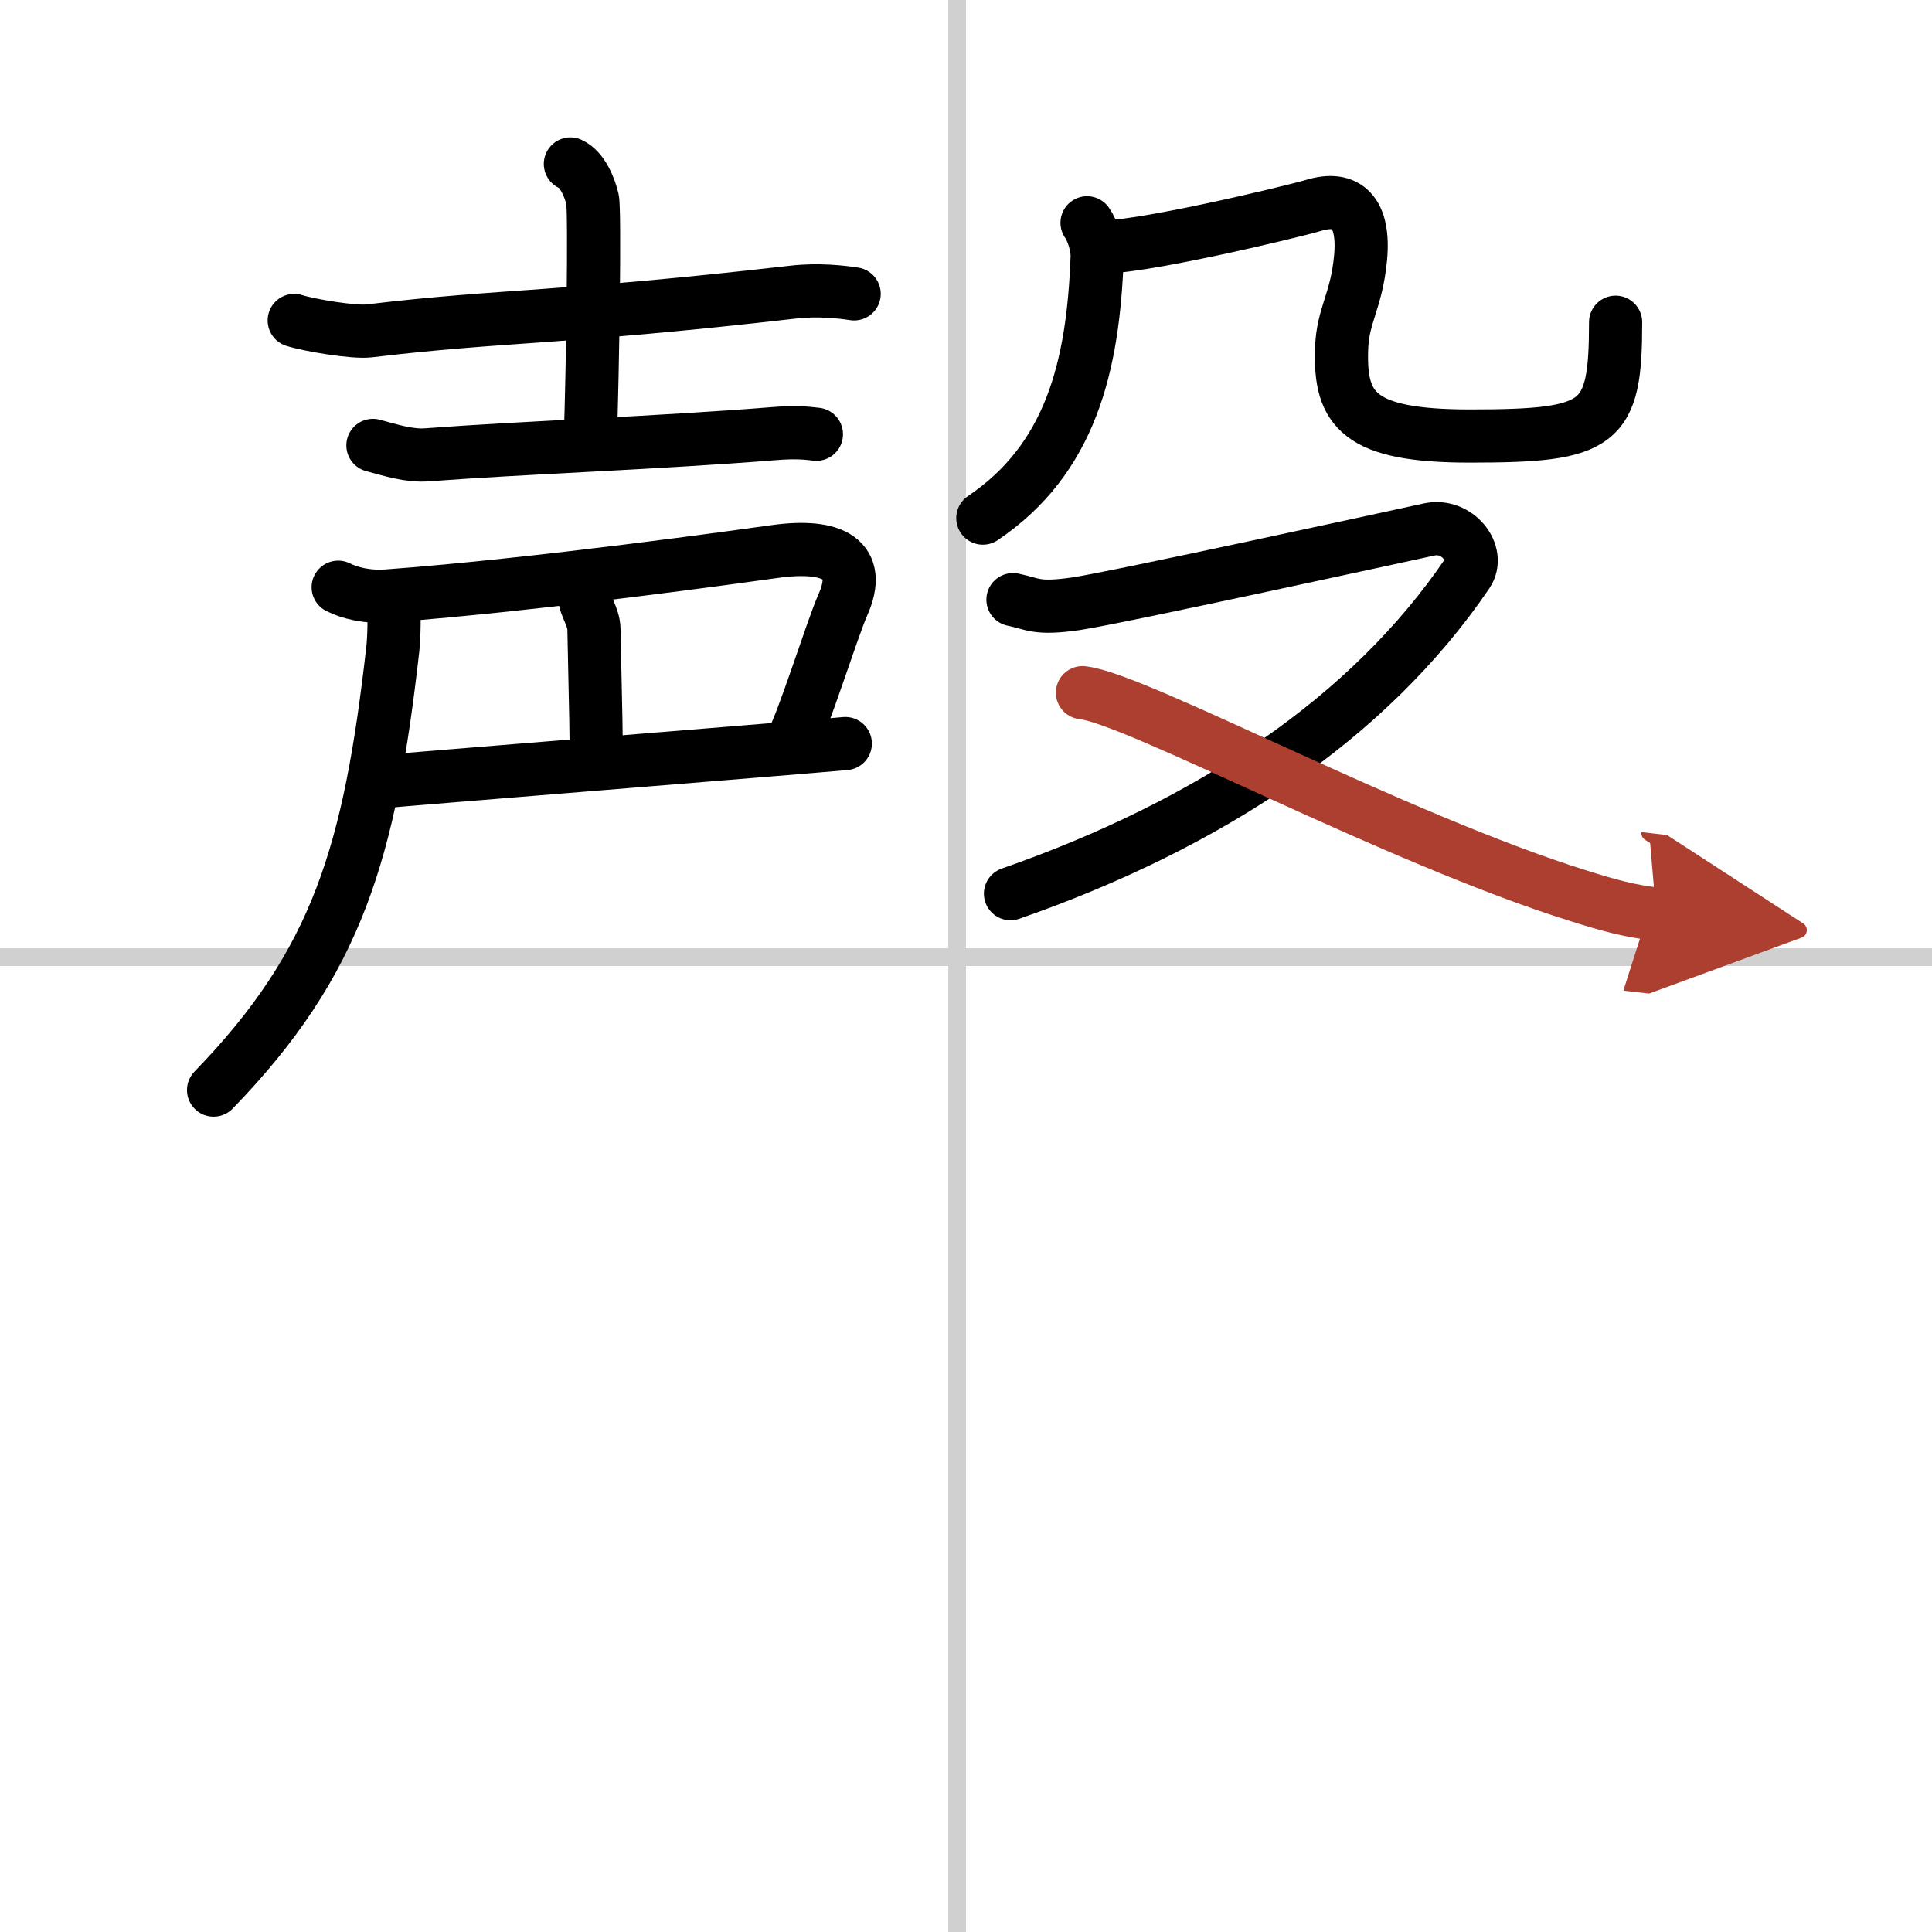
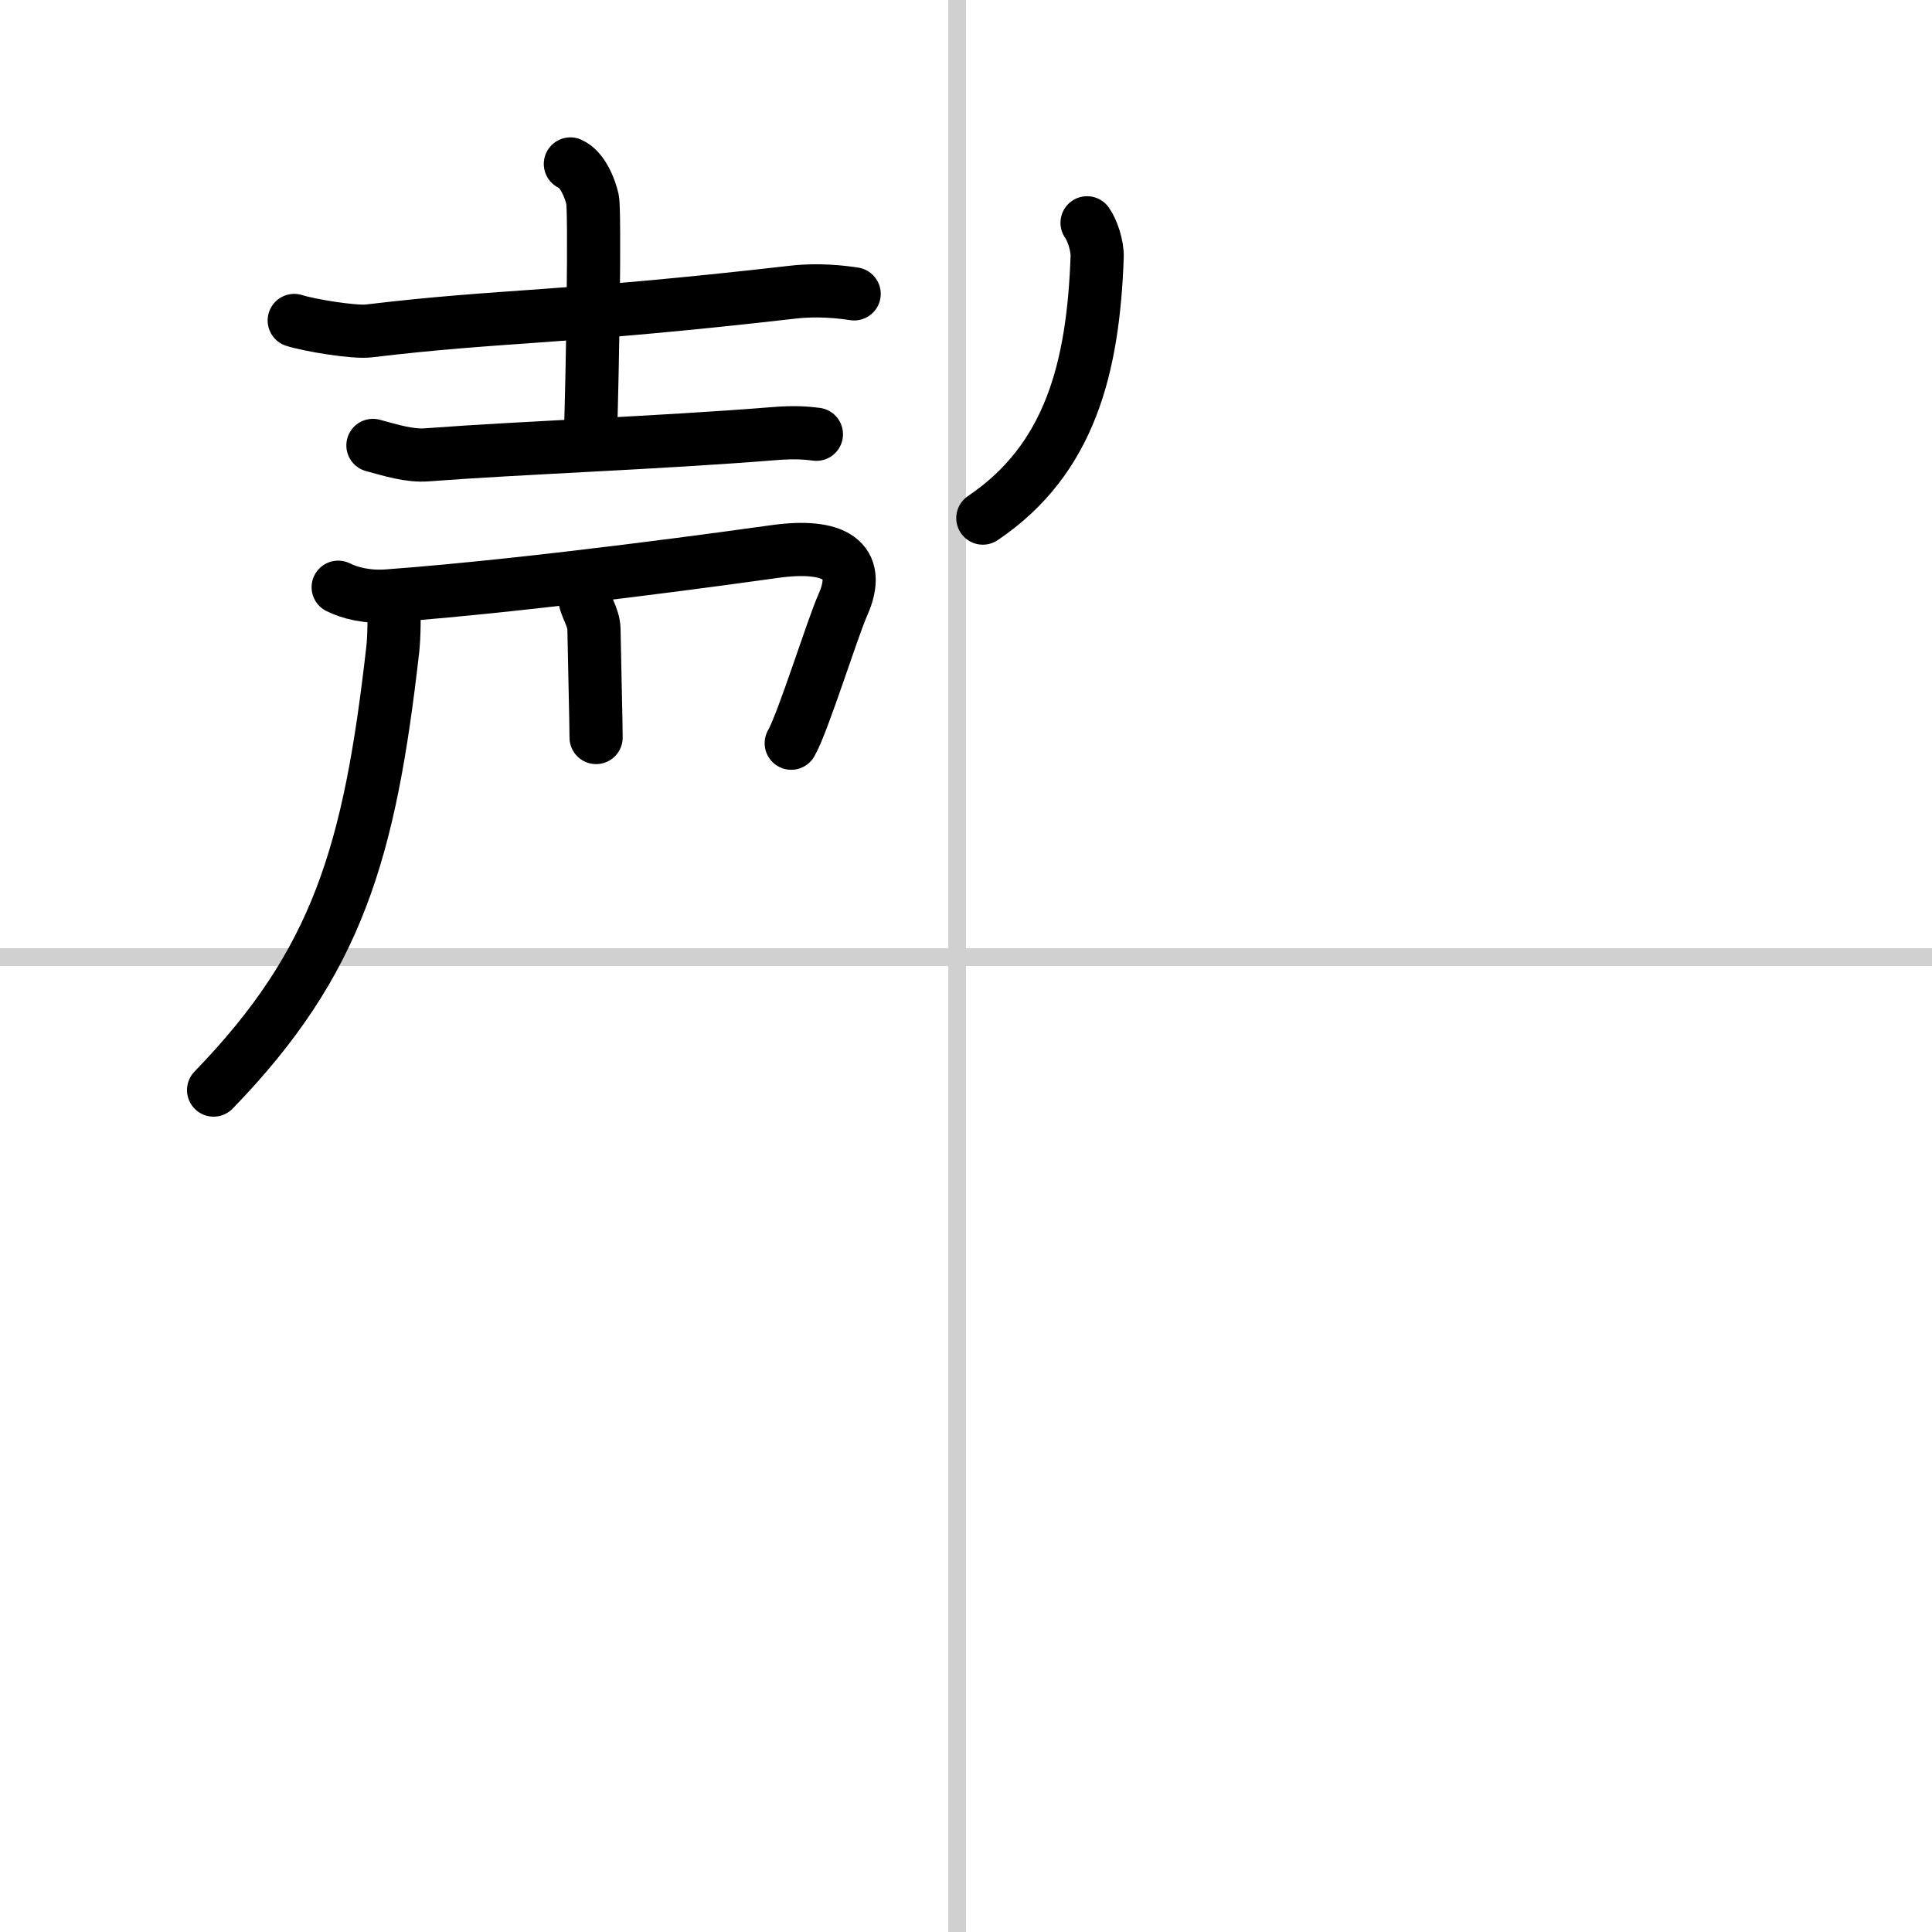
<svg xmlns="http://www.w3.org/2000/svg" width="400" height="400" viewBox="0 0 109 109">
  <defs>
    <marker id="a" markerWidth="4" orient="auto" refX="1" refY="5" viewBox="0 0 10 10">
      <polyline points="0 0 10 5 0 10 1 5" fill="#ad3f31" stroke="#ad3f31" />
    </marker>
  </defs>
  <g fill="none" stroke="#000" stroke-linecap="round" stroke-linejoin="round" stroke-width="3">
    <rect width="100%" height="100%" fill="#fff" stroke="#fff" />
    <line x1="54" x2="54" y2="109" stroke="#d0d0d0" stroke-width="1" />
    <line x2="109" y1="54" y2="54" stroke="#d0d0d0" stroke-width="1" />
    <path d="M16.6,18.08c0.84,0.27,3.37,0.69,4.21,0.59C28.5,17.75,31.5,18,44.76,16.48c1.39-0.16,2.73-0.01,3.43,0.1" />
    <path d="m32.18 9.25c0.7 0.31 1.11 1.39 1.25 2 0.14 0.62 0.01 9.76-0.13 13.66" />
    <path d="m21.04 25.13c1.01 0.27 2.05 0.61 3.06 0.53 5.4-0.41 12.9-0.66 19.63-1.2 1.11-0.09 1.78-0.03 2.33 0.04" />
    <path d="m19.08 33.13c0.64 0.32 1.62 0.58 2.8 0.49 8.42-0.62 20.29-2.29 21.8-2.5 3.39-0.48 5 0.48 3.87 3.01-0.61 1.38-2.26 6.69-2.91 7.8" />
    <path d="m32.99 33.68c0 0.49 0.51 1.12 0.52 1.82 0.04 2.28 0.12 5.26 0.12 6.11" />
-     <path d="m21.33 44.12c1.67-0.16 22.88-1.86 26.36-2.17" />
    <path d="m22.19 33.7c0.07 0.99 0.05 2.18-0.03 2.93-1.3 11.44-3.1 17.64-10.11 24.87" />
    <path d="m61.33 12.57c0.3 0.41 0.59 1.31 0.57 1.91-0.22 6.22-1.51 11.42-6.45 14.75" />
-     <path d="m61.96 13.92c1.9 0.19 10.86-1.95 12.14-2.33 1.9-0.58 2.9 0.41 2.66 2.97-0.24 2.49-1.01 3.19-1.07 5.14-0.11 3.42 0.95 4.9 7.23 4.9 7.42 0 8.23-0.6 8.23-6.42" />
-     <path d="M57.15,33.83c1.14,0.23,1.29,0.56,3.57,0.23c2.29-0.34,18.35-3.85,19.92-4.19s2.91,1.35,2.14,2.49C77.25,40.5,68.25,46.5,57.01,50.42" />
-     <path d="m61.07 39.08c2.99 0.3 17.62 8.23 28.05 11.48 1.62 0.51 2.81 0.84 4.32 1.01" marker-end="url(#a)" stroke="#ad3f31" />
  </g>
</svg>